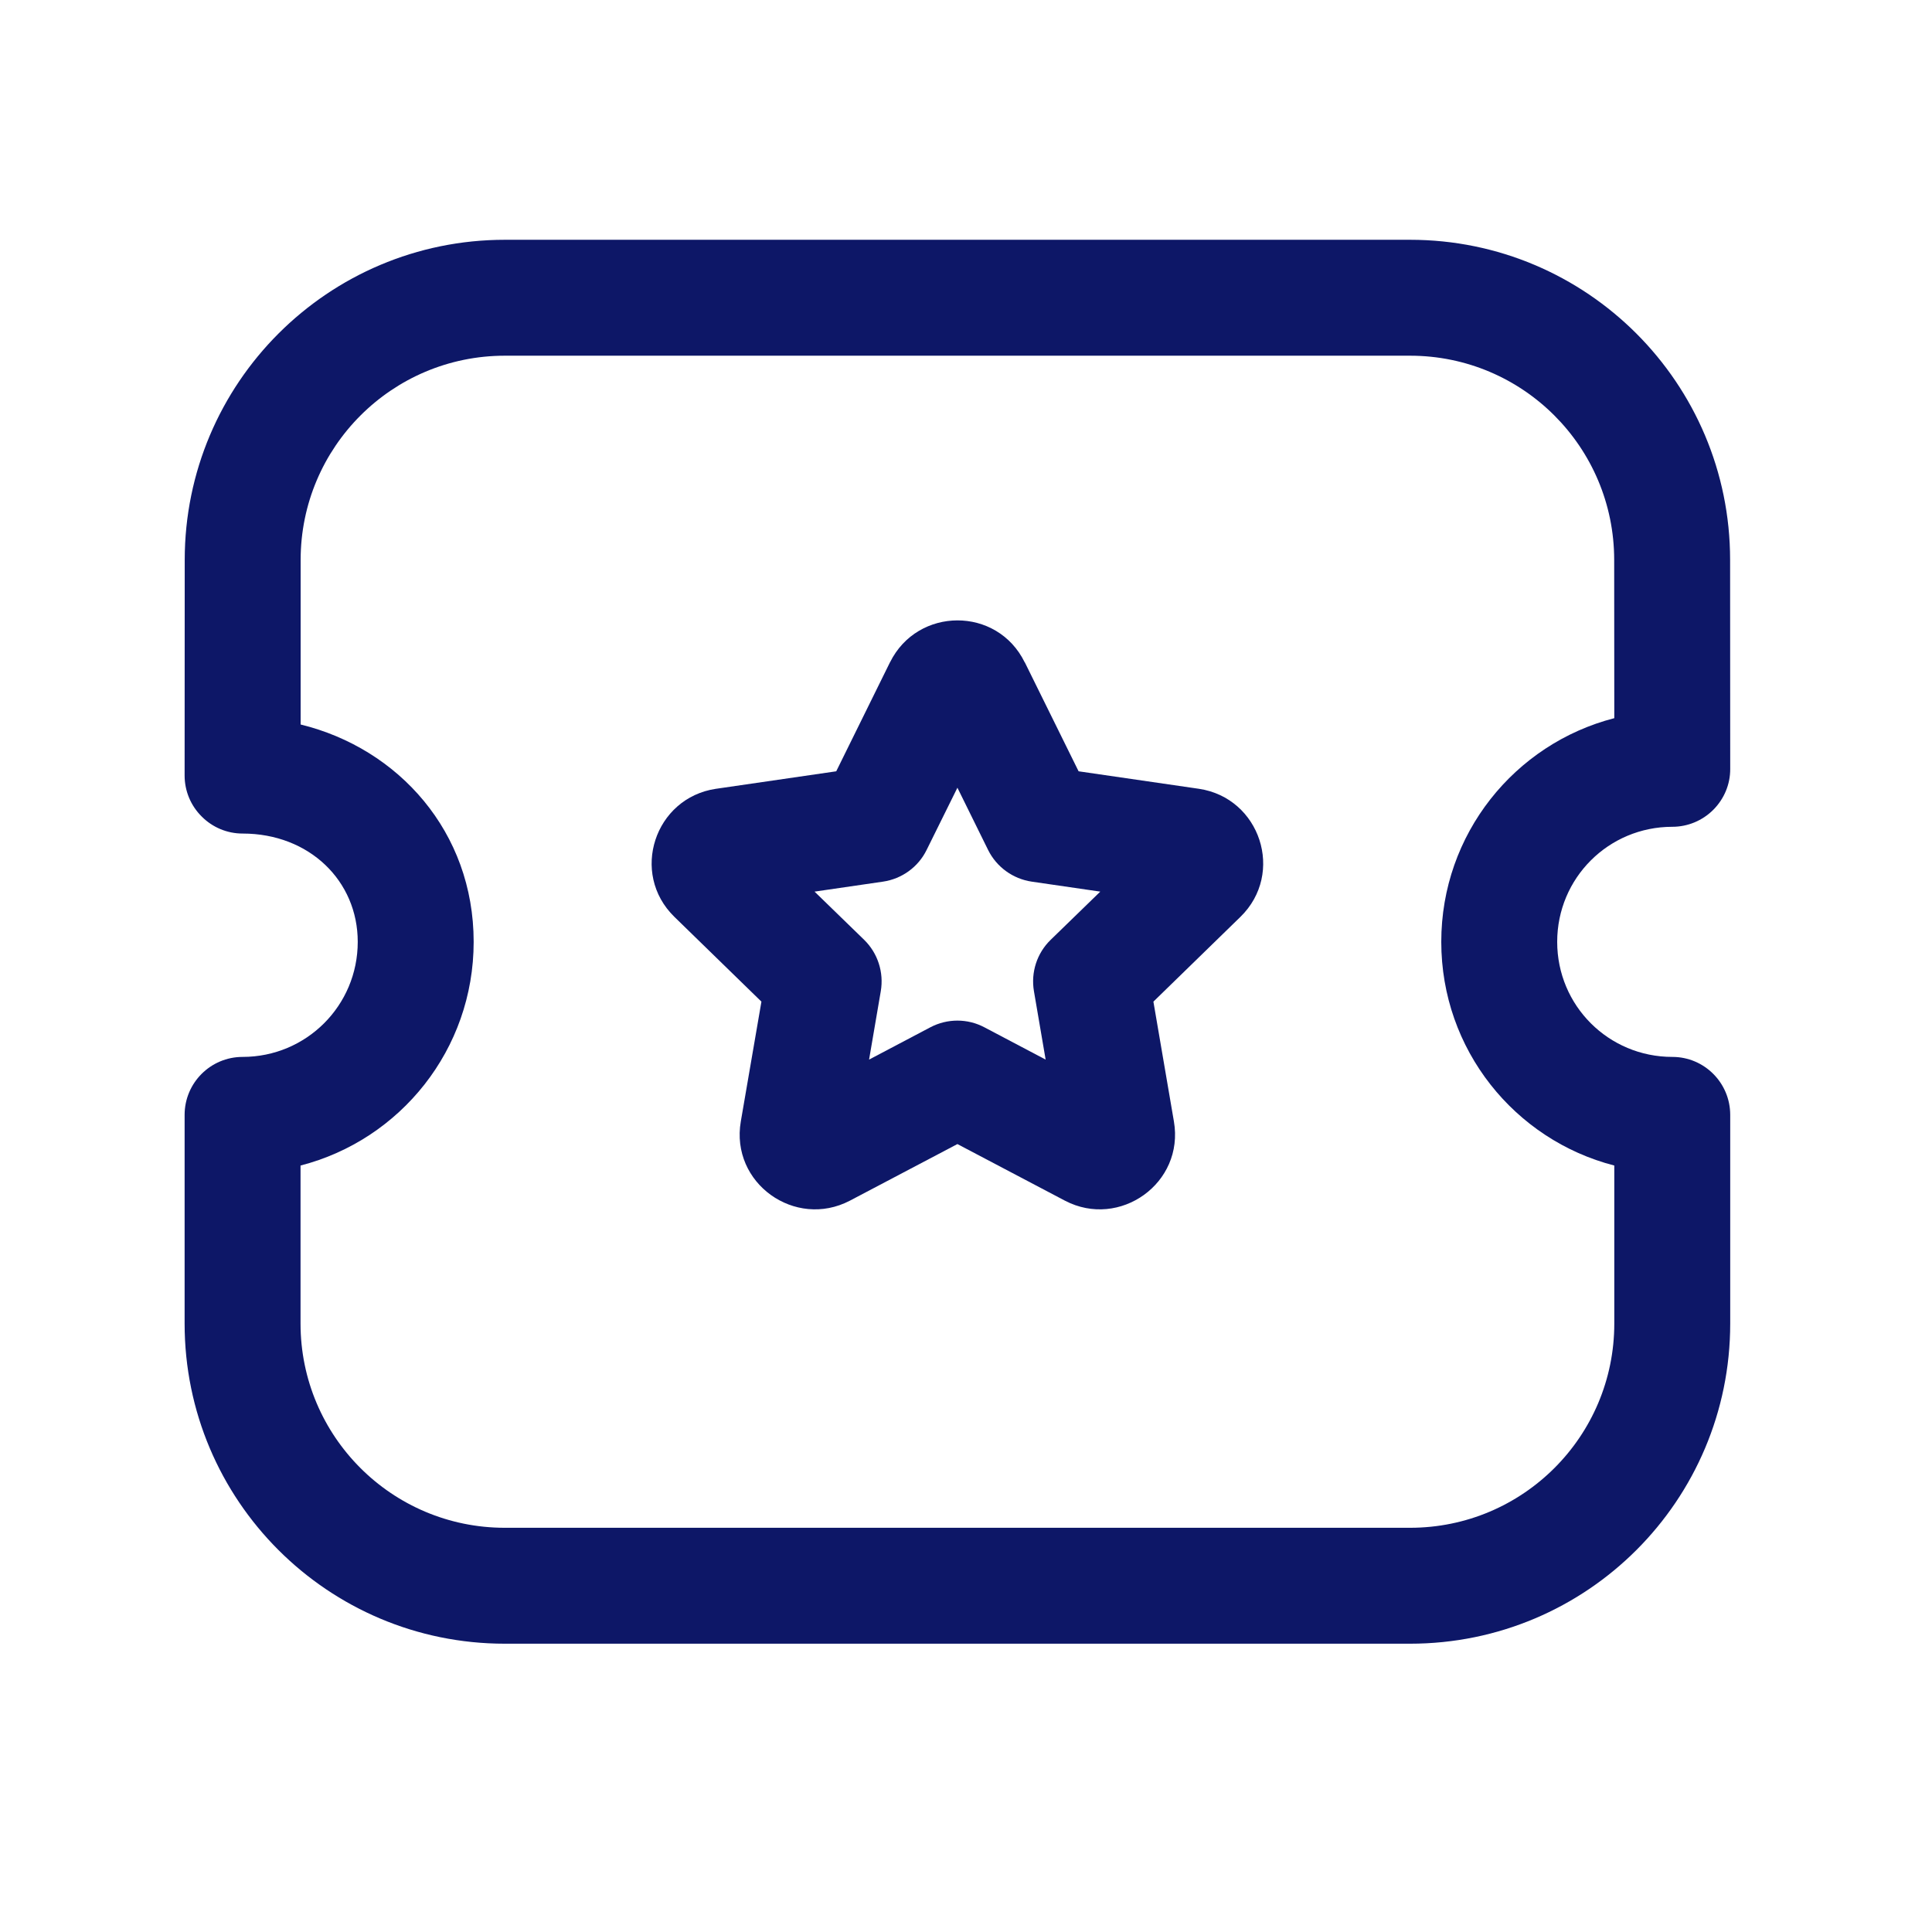
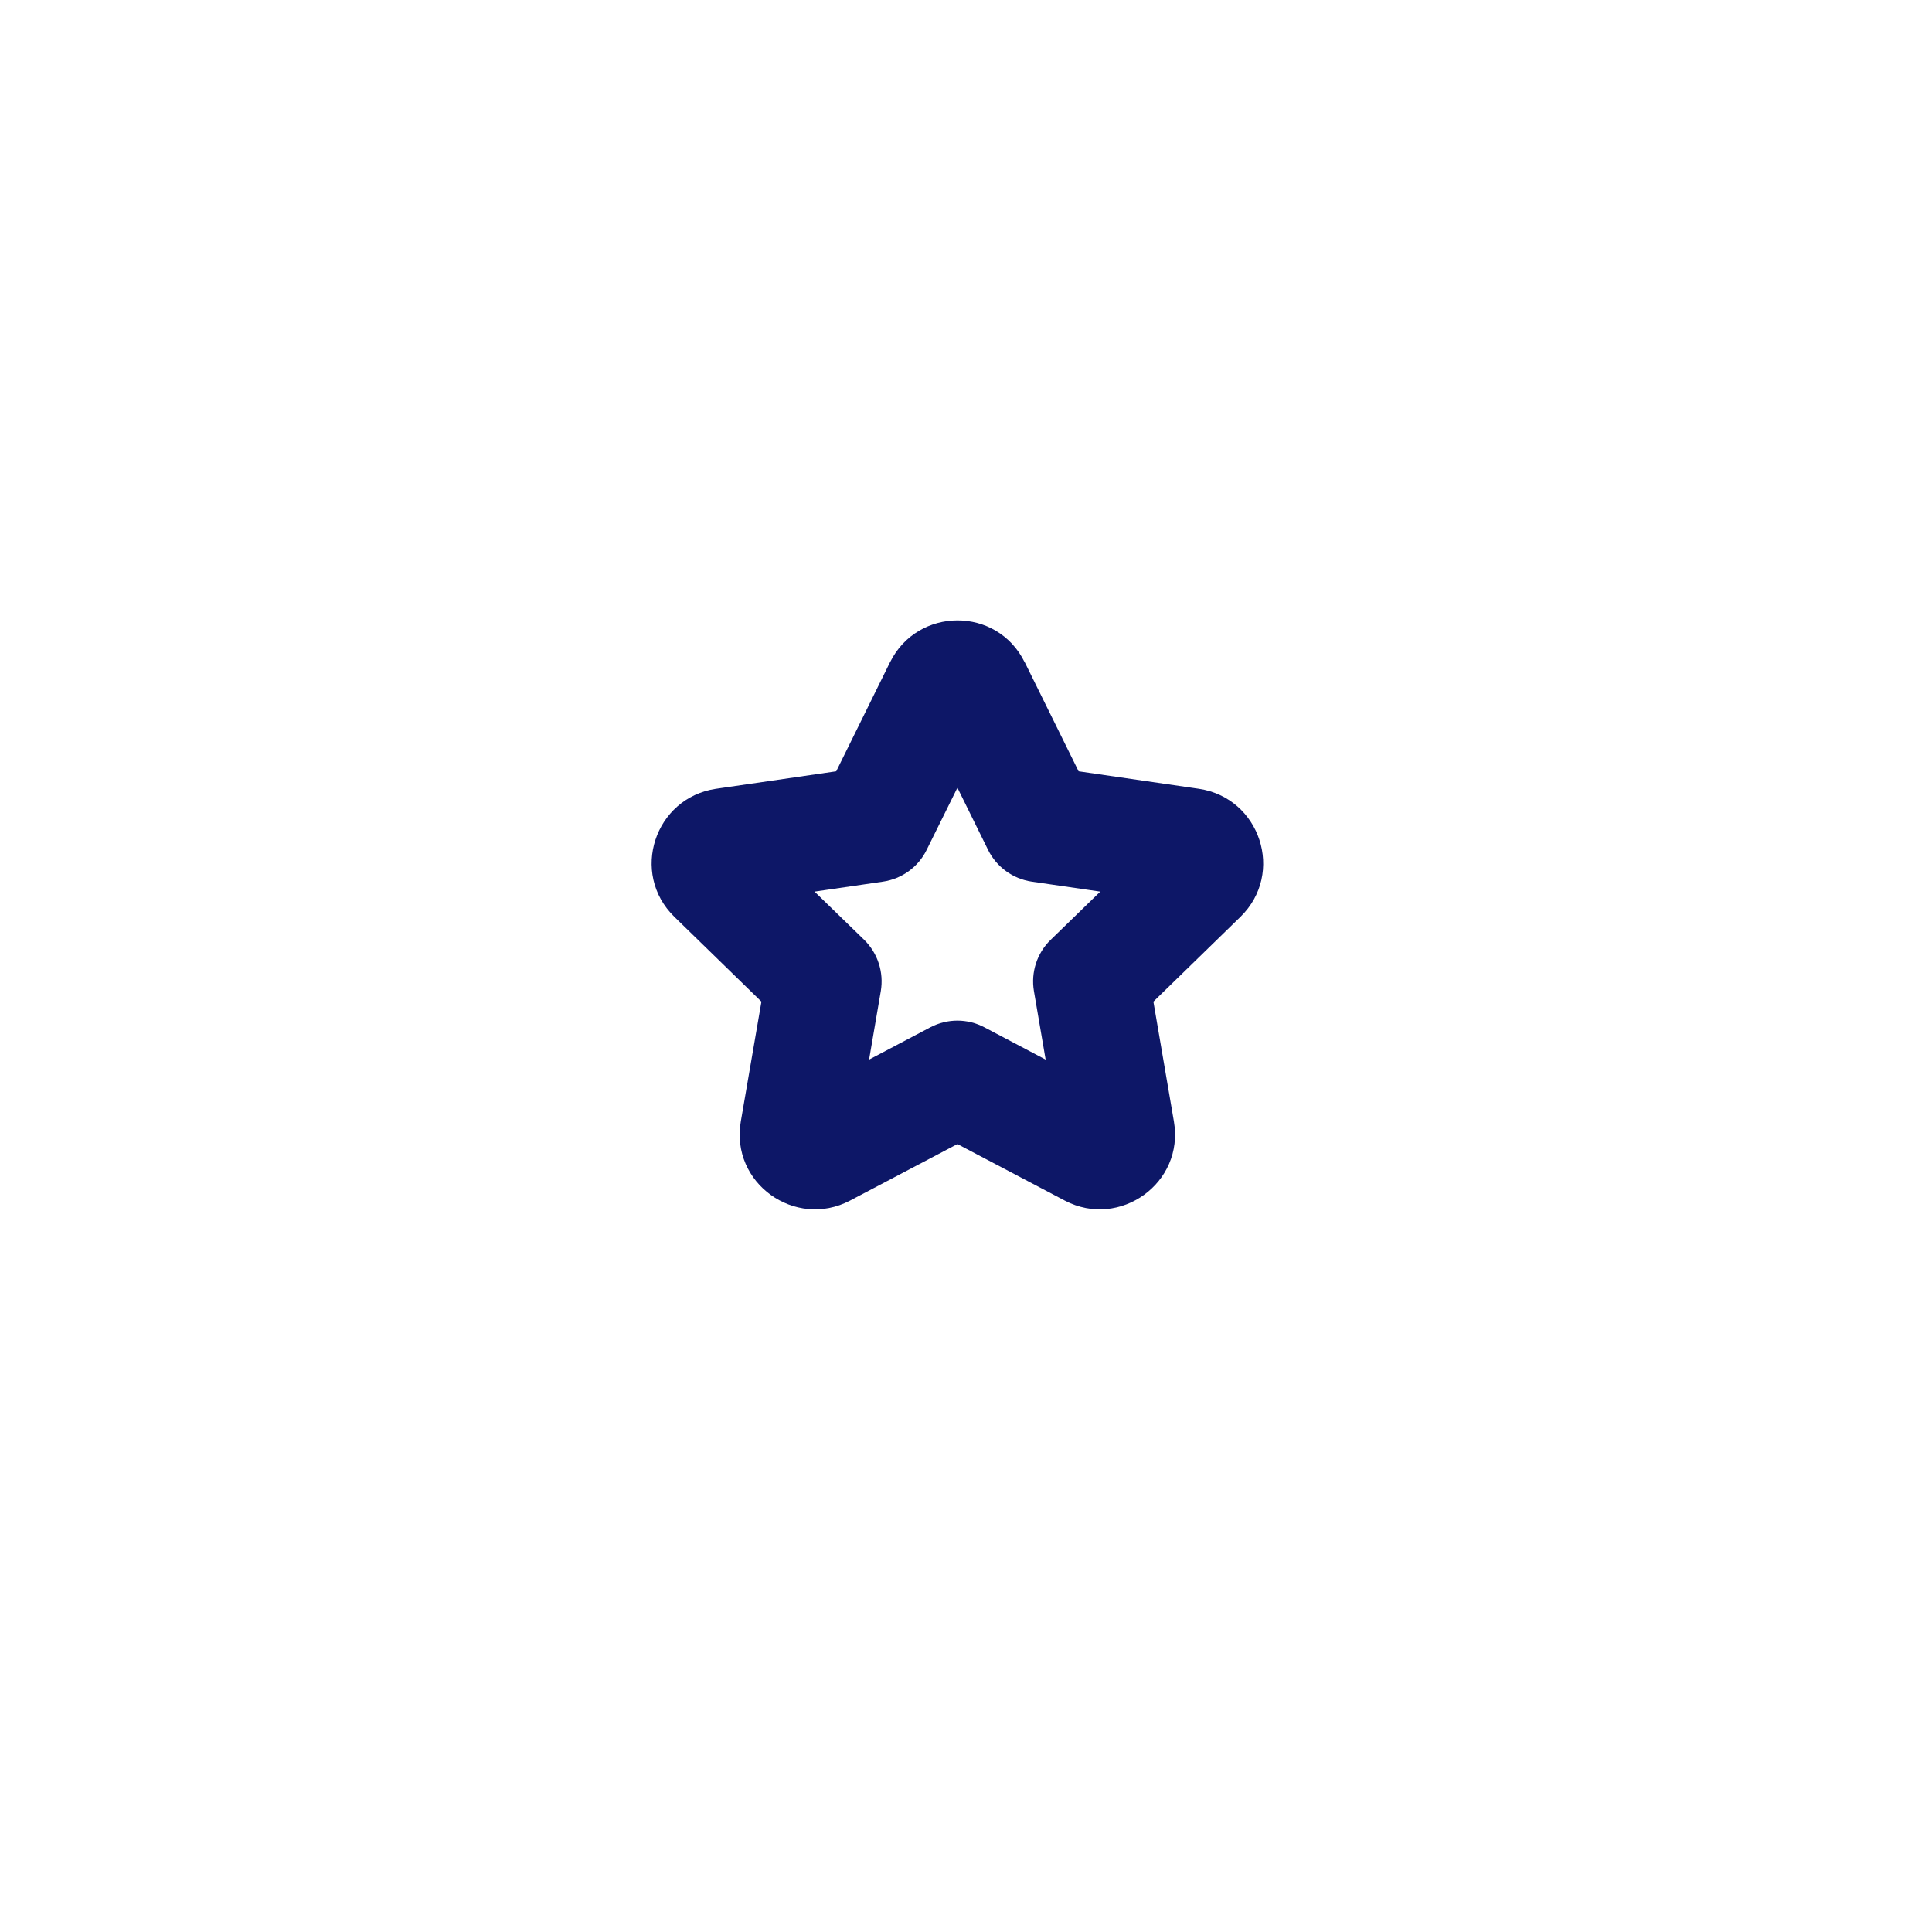
<svg xmlns="http://www.w3.org/2000/svg" width="18" height="18" viewBox="0 0 18 18" fill="none">
  <mask id="mask0_1696_6438" style="mask-type:luminance" maskUnits="userSpaceOnUse" x="0" y="0" width="18" height="18">
    <rect x="0.28" y="0.074" width="17.28" height="17.28" fill="white" />
  </mask>
  <g mask="url(#mask0_1696_6438)">
-     <path fill-rule="evenodd" clip-rule="evenodd" d="M1.721 5.217C1.721 3.569 3.057 2.234 4.704 2.234H13.137C14.784 2.234 16.119 3.569 16.119 5.216M16.119 5.216L16.12 7.163C16.121 7.306 16.064 7.443 15.962 7.545C15.861 7.646 15.724 7.703 15.581 7.703C14.986 7.703 14.508 8.181 14.508 8.775C14.508 9.369 14.986 9.847 15.581 9.847C15.879 9.847 16.12 10.089 16.12 10.387V12.331C16.12 13.979 14.786 15.314 13.137 15.314H4.703C3.055 15.314 1.72 13.979 1.72 12.331V10.387C1.72 10.089 1.962 9.847 2.26 9.847C2.854 9.847 3.333 9.369 3.333 8.775C3.333 8.208 2.883 7.766 2.26 7.766C2.117 7.766 1.98 7.709 1.879 7.607C1.777 7.506 1.72 7.369 1.72 7.225L1.721 5.217C1.721 5.217 1.721 5.217 1.721 5.217M2.801 5.217L2.801 6.75C3.713 6.973 4.413 7.751 4.413 8.775C4.413 9.779 3.729 10.62 2.8 10.859V12.331C2.8 13.382 3.652 14.234 4.703 14.234H13.137C14.189 14.234 15.04 13.382 15.04 12.331V10.859C14.112 10.62 13.428 9.779 13.428 8.775C13.428 7.771 14.112 6.93 15.04 6.691L15.039 5.217C15.039 4.166 14.188 3.314 13.137 3.314H4.704C3.653 3.314 2.801 4.166 2.801 5.217ZM1.721 5.217L16.119 5.216L1.721 5.217Z" fill="#0D1767" />
    <path fill-rule="evenodd" clip-rule="evenodd" d="M9.548 6.171L10.049 7.186L11.17 7.349C11.741 7.434 11.973 8.136 11.557 8.542L11.556 8.543L10.746 9.332L10.937 10.448C11.036 11.024 10.431 11.452 9.923 11.187L9.921 11.186L8.92 10.659L7.917 11.187C7.408 11.452 6.803 11.024 6.902 10.448L7.094 9.332L6.284 8.543L6.283 8.542C5.867 8.136 6.099 7.434 6.67 7.349L6.671 7.349L7.791 7.186L8.292 6.17L8.293 6.169C8.549 5.653 9.29 5.647 9.547 6.171C9.547 6.171 9.548 6.171 9.548 6.171ZM8.633 7.919C8.555 8.078 8.403 8.188 8.227 8.214L7.589 8.307L8.051 8.756C8.178 8.88 8.236 9.059 8.206 9.235L8.097 9.872L8.668 9.571C8.826 9.488 9.014 9.488 9.171 9.571L9.742 9.872L9.633 9.235C9.603 9.059 9.661 8.88 9.789 8.756L10.251 8.307L9.612 8.214C9.437 8.188 9.285 8.078 9.206 7.919L8.92 7.339L8.633 7.919Z" fill="#0D1767" />
  </g>
</svg>